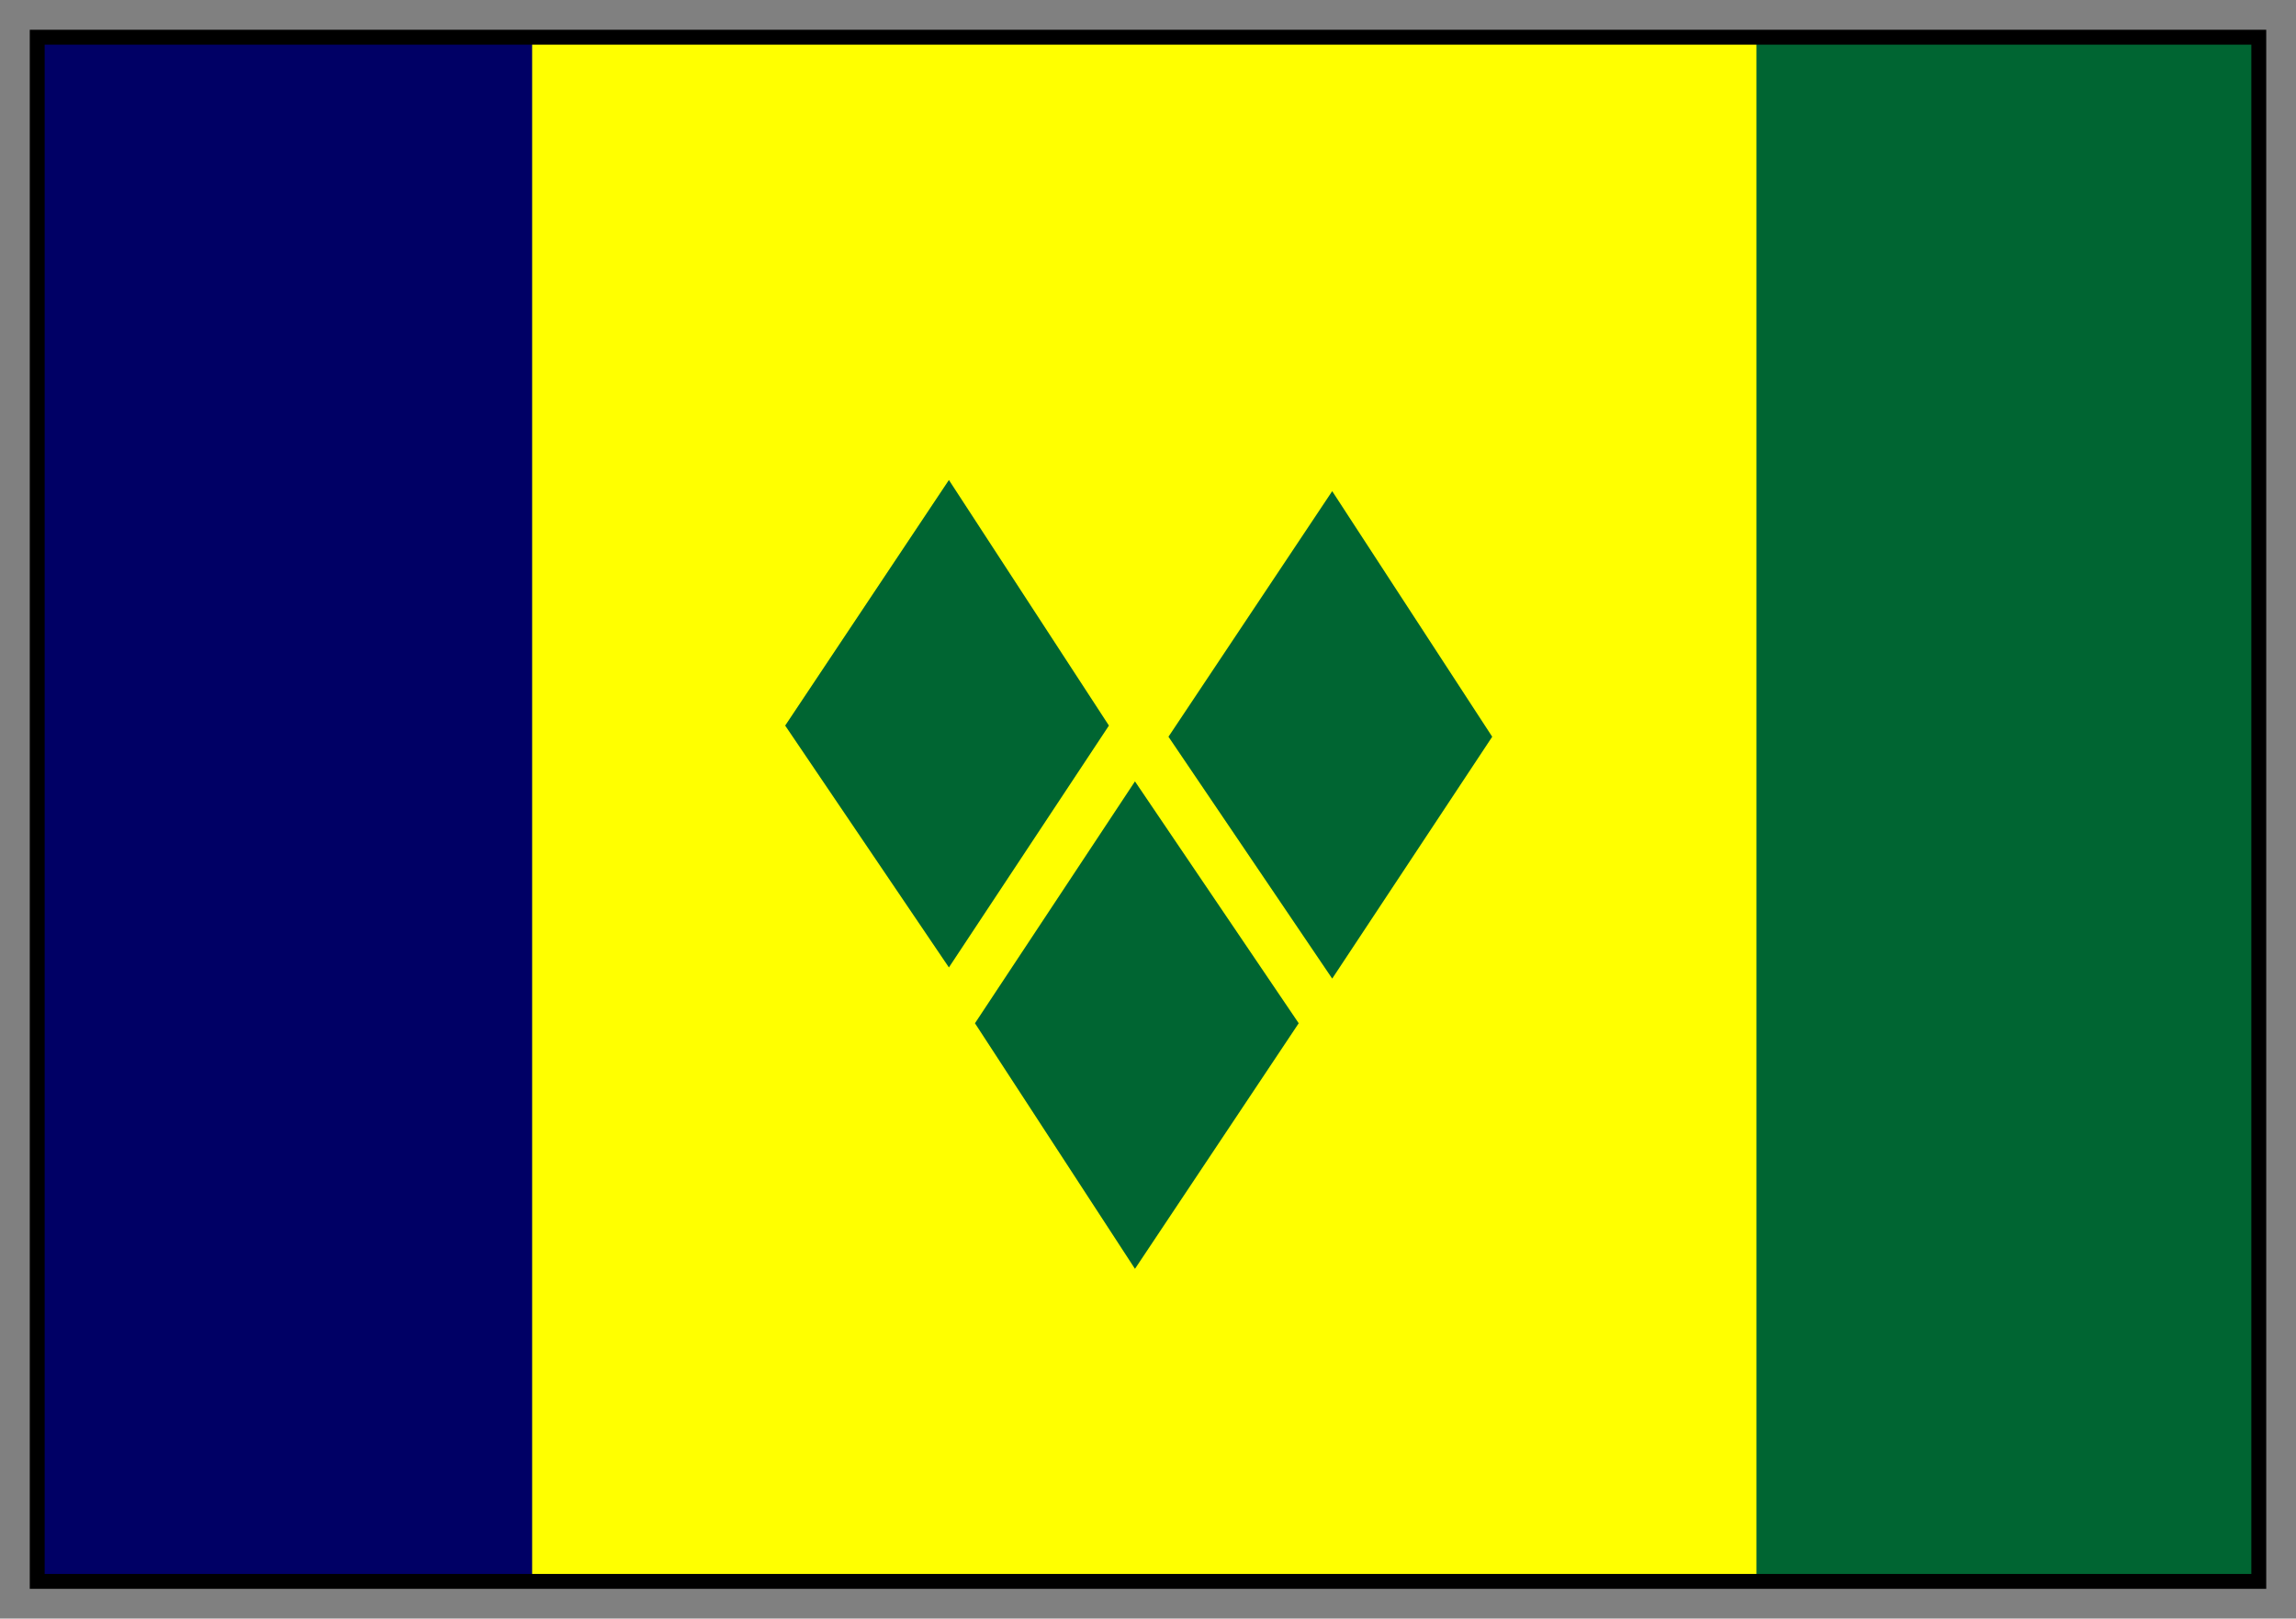
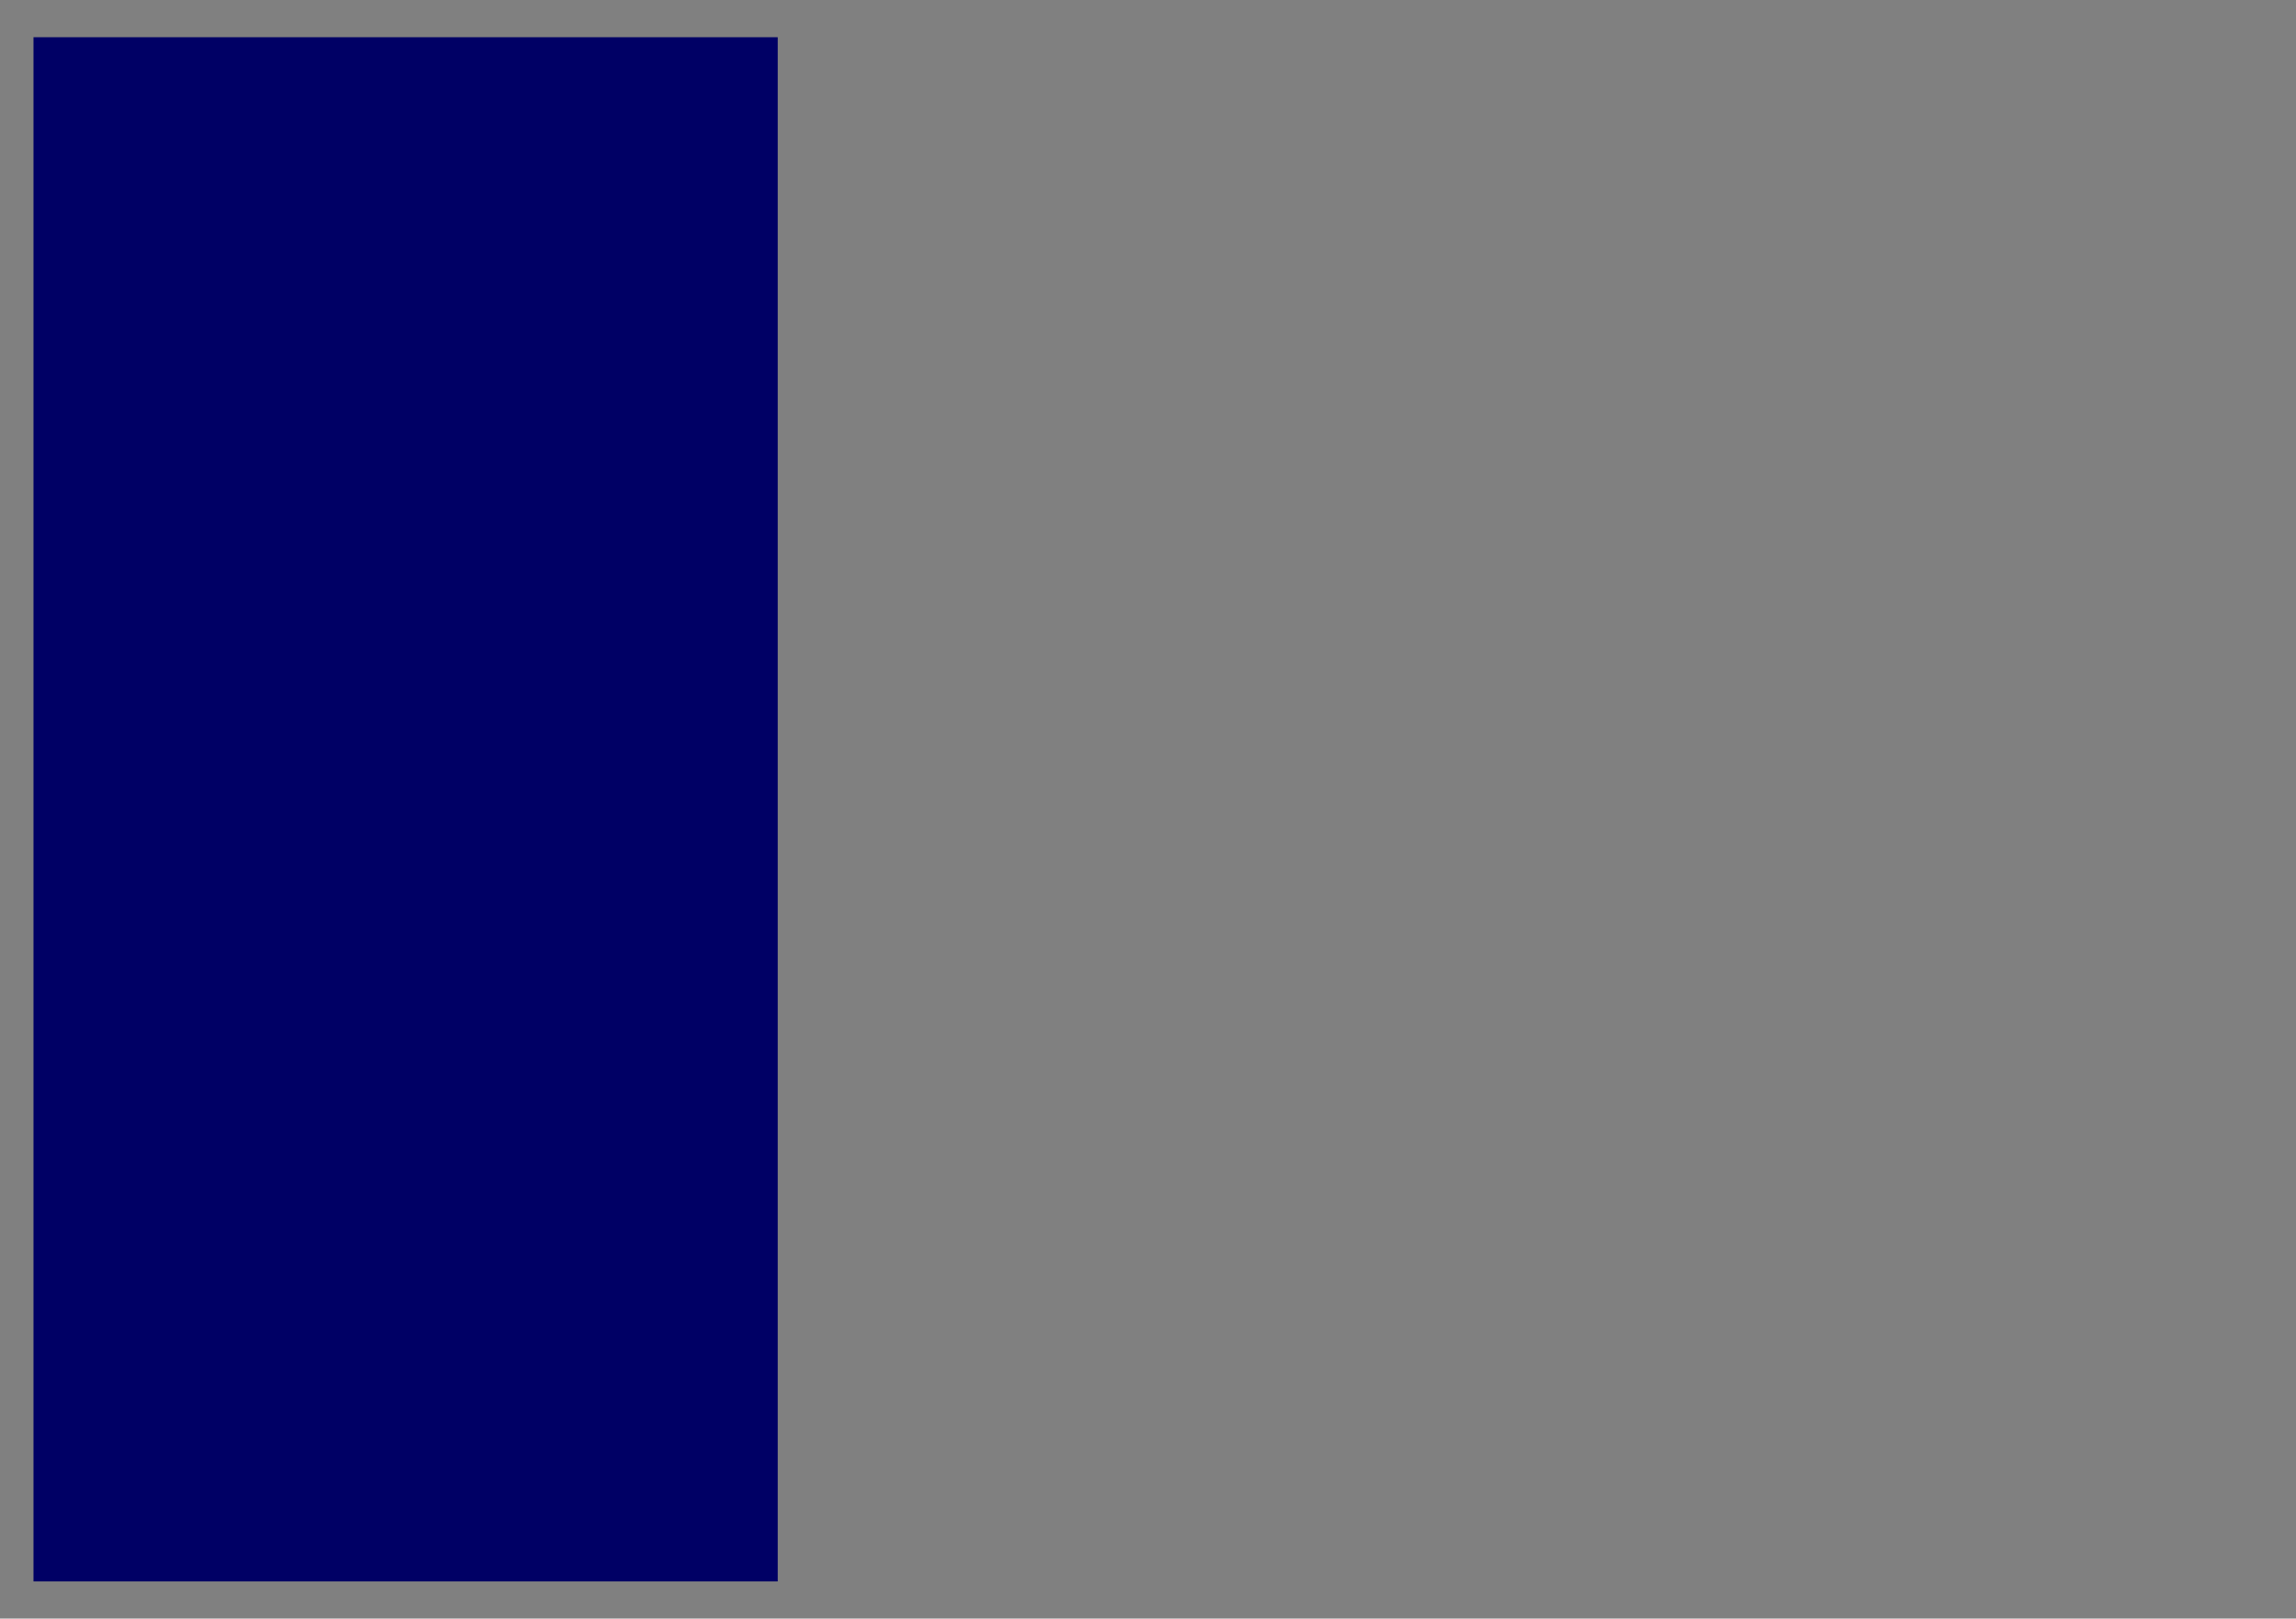
<svg xmlns="http://www.w3.org/2000/svg" fill-rule="evenodd" height="435" preserveAspectRatio="none" stroke-linecap="round" width="617">
  <rect width="100%" height="100%" fill="#808080" stroke="none" />
  <style>.brush2{fill:#006532}.pen2{stroke:none}</style>
  <path style="stroke:none;fill:#000065" d="M9 425h200V10H9v415z" />
-   <path class="pen2 brush2" d="M407 425h200V10H407v415z" />
-   <path style="stroke:none;fill:#ff0" d="M143 425h329V10H143v415z" />
-   <path class="pen2 brush2" d="m358 263-44-65 44-66 43 66-43 65zm-103-3-44-65 44-66 43 66-43 65zm50 81-43-66 43-65 44 65-44 66z" />
-   <path style="stroke:none;fill:#000" d="M12 12h593v411H12V8H8v419h601V8H12v4z" />
</svg>